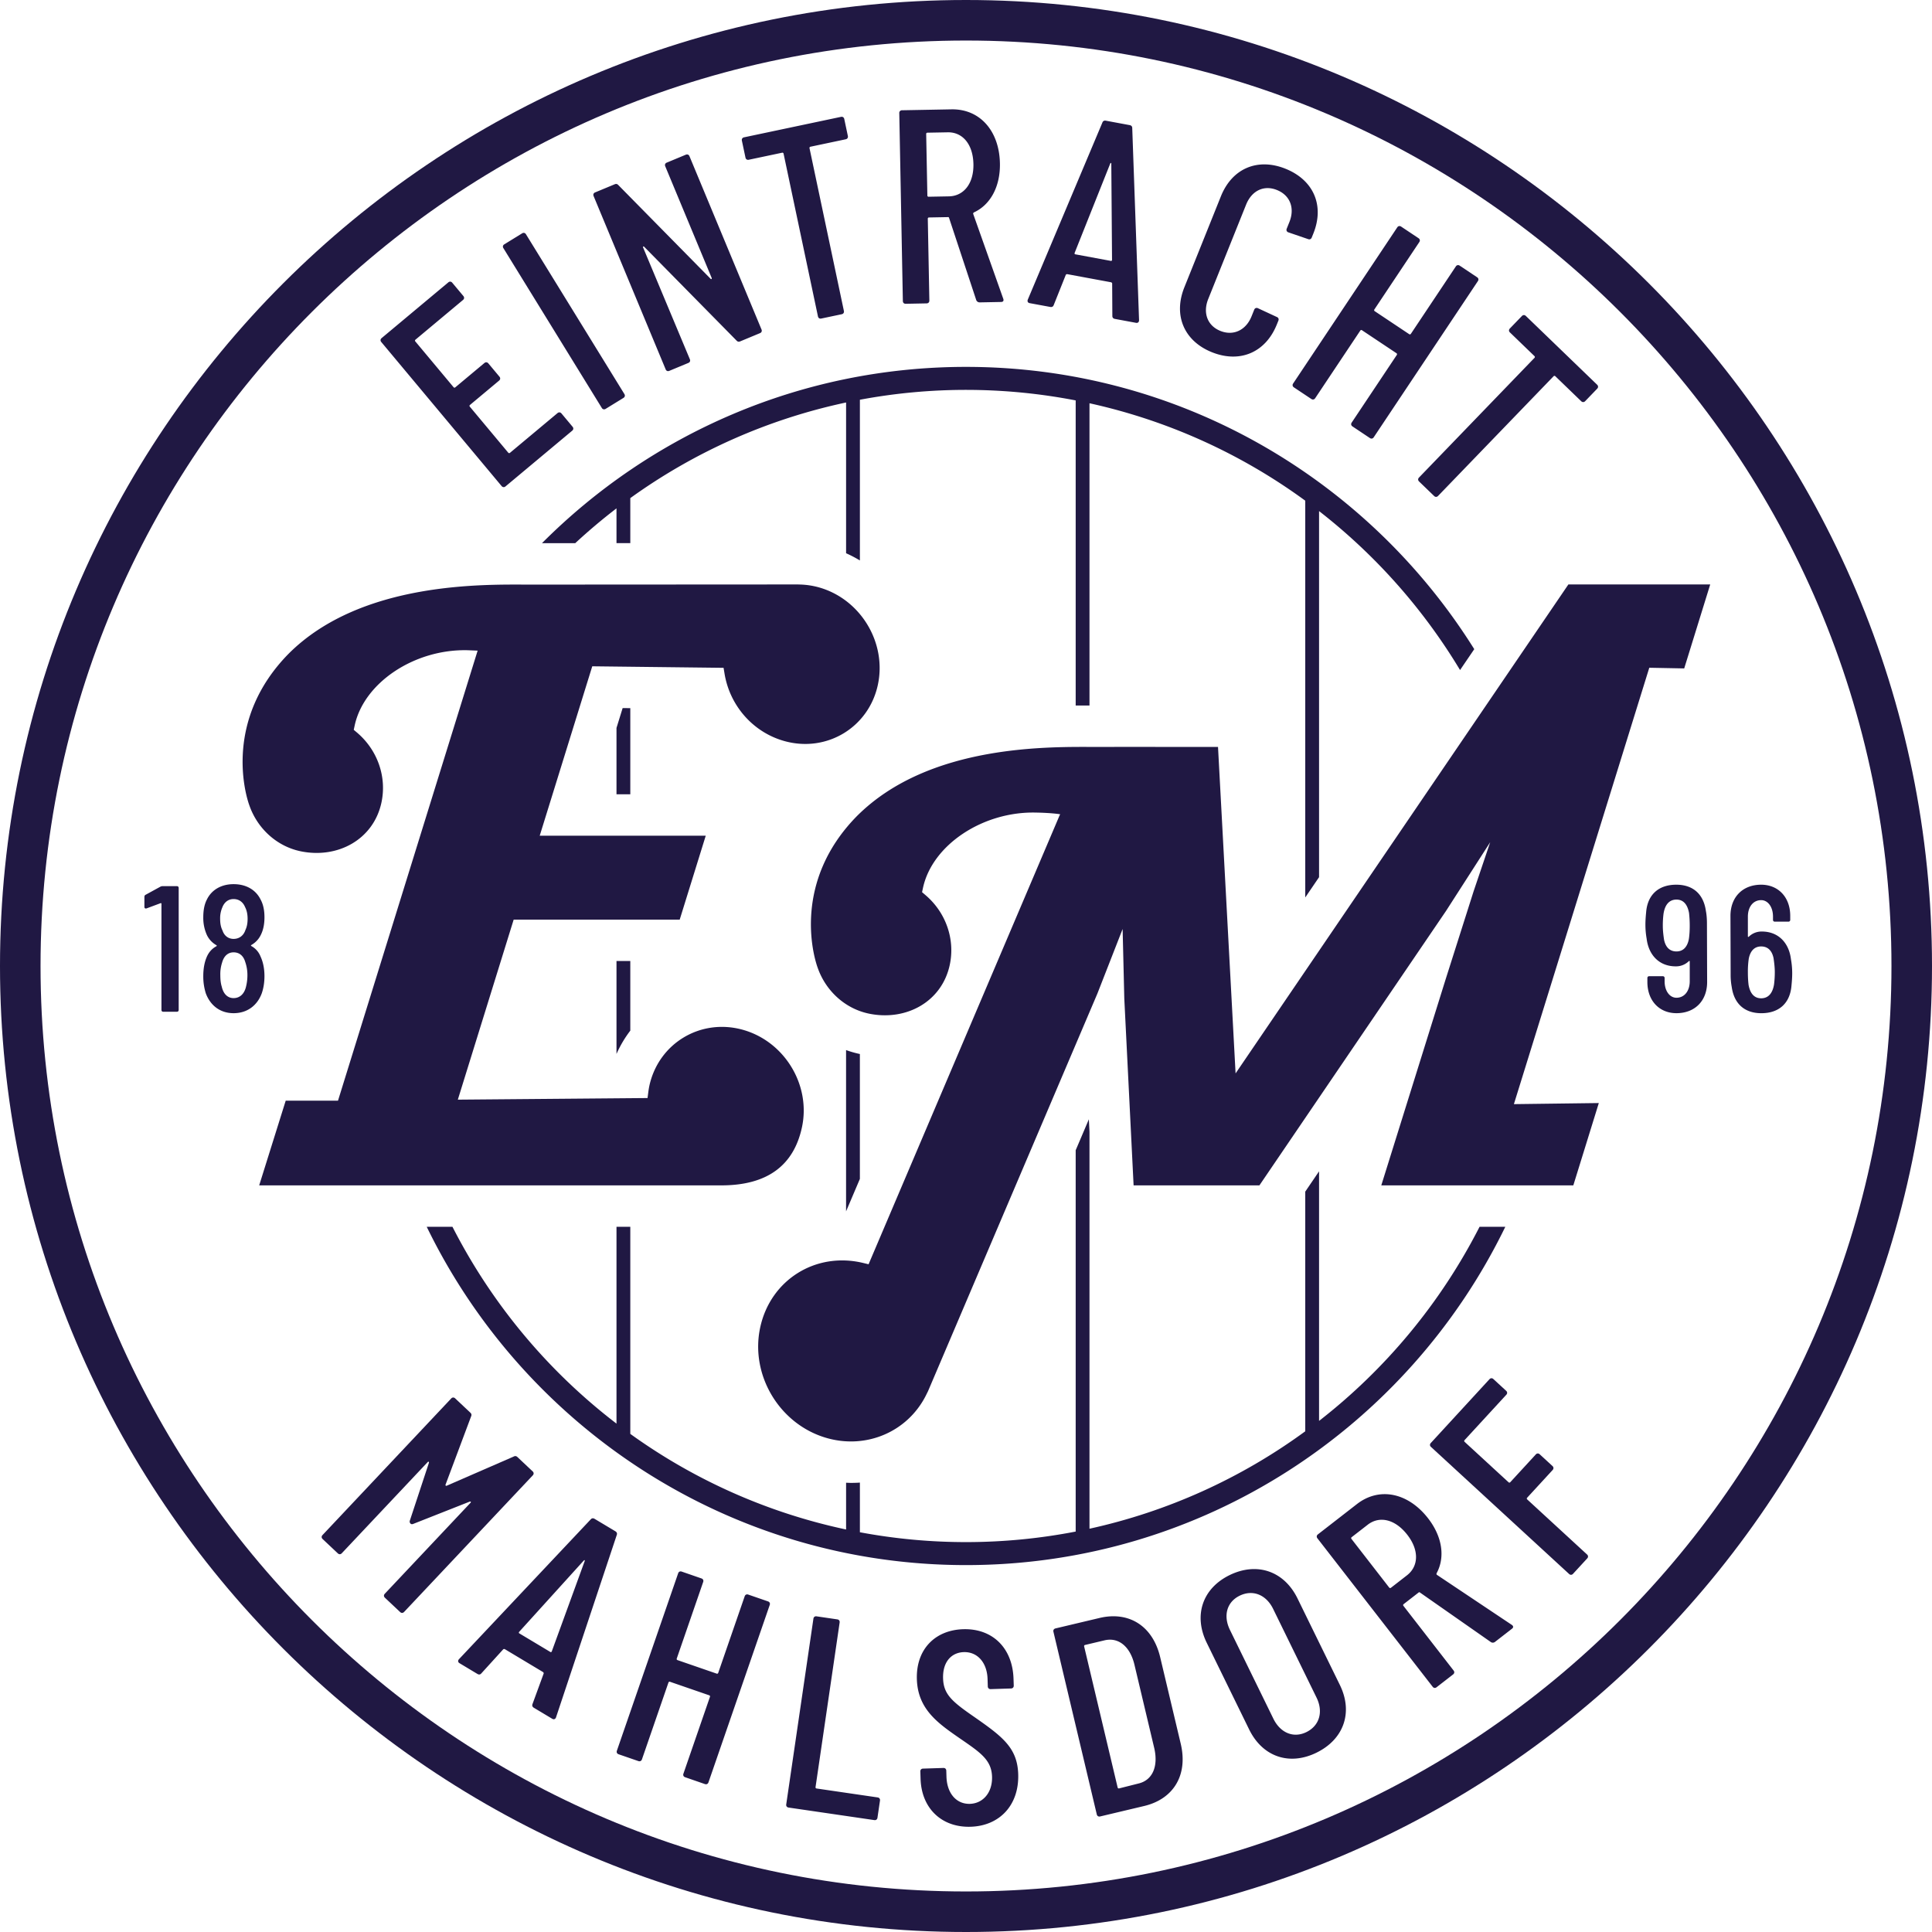
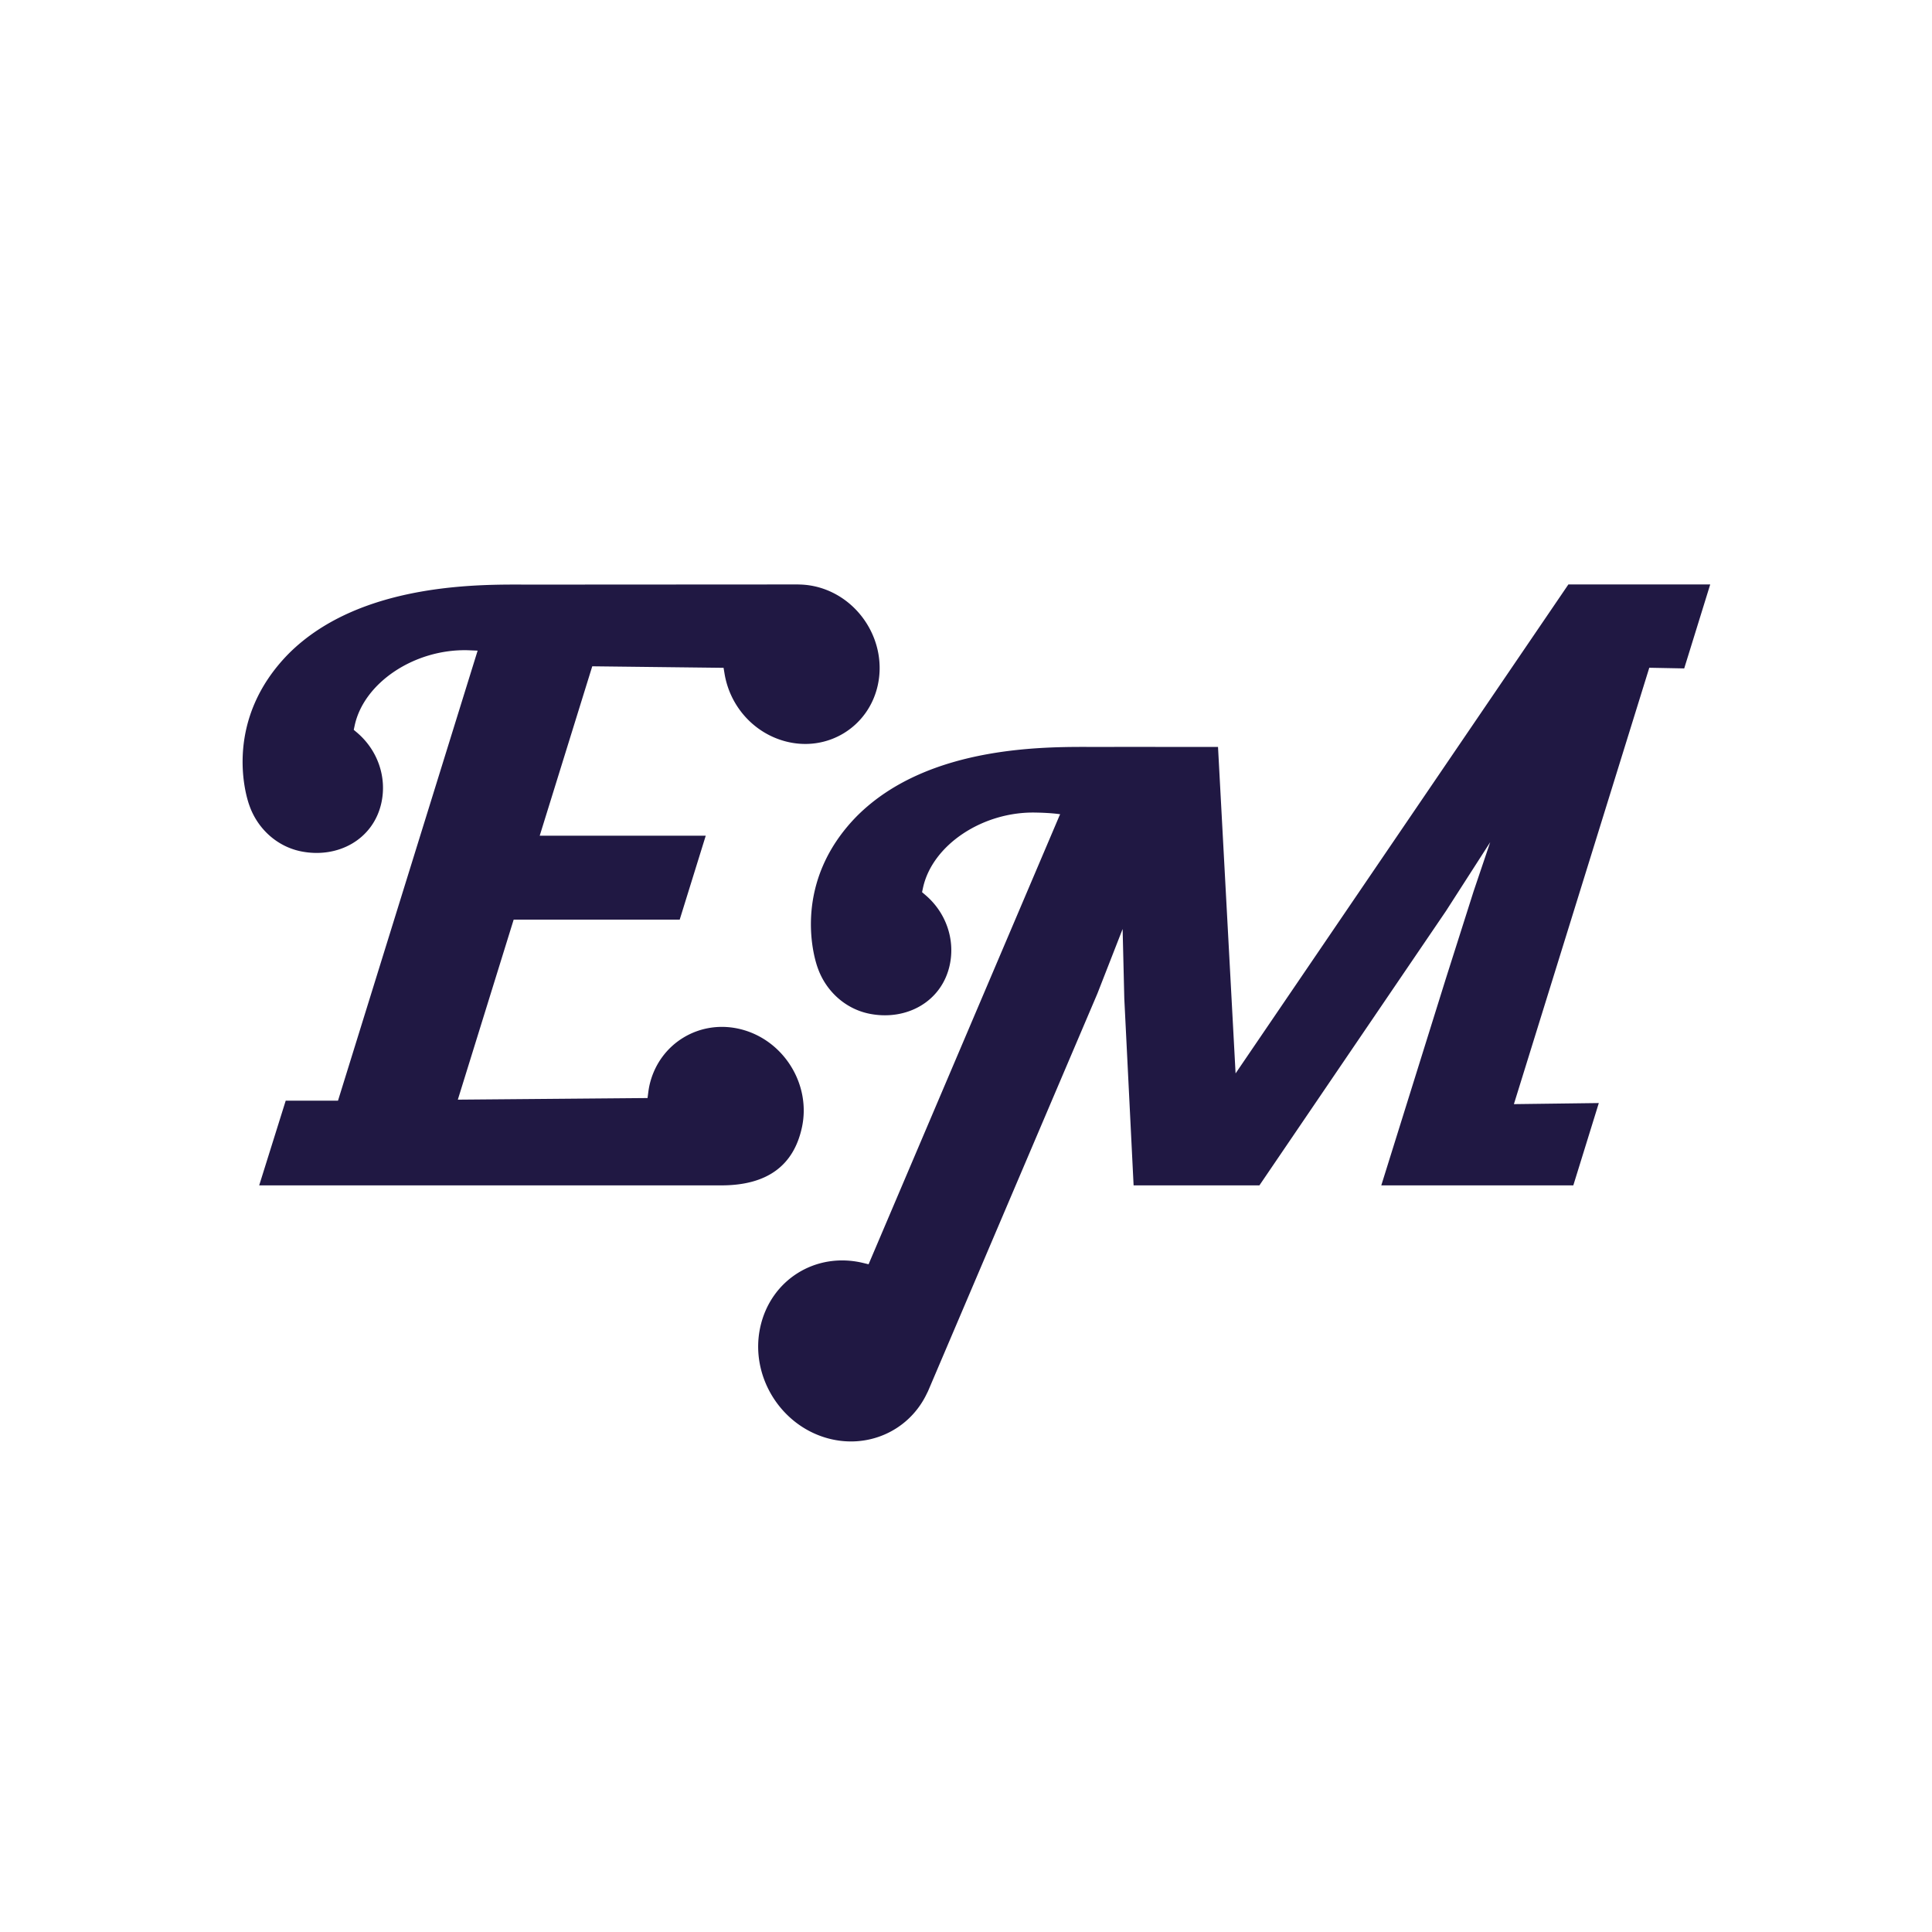
<svg xmlns="http://www.w3.org/2000/svg" xmlns:xlink="http://www.w3.org/1999/xlink" viewBox="0 0 92.37 92.37" xml:space="preserve">
  <defs>
-     <path id="a" d="M0 0h92.37v92.37H0z" />
-   </defs>
+     </defs>
  <clipPath id="b">
    <use xlink:href="#a" overflow="visible" />
  </clipPath>
-   <path clip-path="url(#b)" fill="#201843" d="M46.185 90.432c-24.398 0-44.247-19.849-44.247-44.247S21.787 1.938 46.185 1.938s44.247 19.849 44.247 44.247-19.849 44.247-44.247 44.247m0-90.432C20.719 0 0 20.718 0 46.185 0 71.651 20.719 92.37 46.185 92.37c25.467 0 46.185-20.719 46.185-46.185C92.37 20.718 71.652 0 46.185 0" />
-   <path clip-path="url(#b)" fill="#201843" d="m22.138 14.34-2.279 1.904c-.02.017-.024.054-.007.074l1.837 2.199c.016.02.054.023.074.006l1.398-1.168c.061-.05.135-.044.186.017l.533.638c.051.061.044.135-.017.186l-1.398 1.168c-.02.017-.023.054-.006.075l1.844 2.208c.017.02.054.023.075.006l2.279-1.904c.061-.05.135-.044.186.017l.533.638c.051.061.044.135-.017.186l-3.191 2.666c-.06.051-.135.044-.186-.017l-5.754-6.888c-.051-.061-.044-.135.017-.186l3.191-2.666c.06-.051.135-.044.185.017l.534.638c.05.061.044.135-.017.186M28.774 19.506l-4.707-7.643c-.042-.067-.024-.14.043-.181l.854-.526c.068-.042.14-.025.182.043l4.707 7.642c.041.068.024.14-.043.182l-.855.526c-.067.041-.14.024-.181-.043M31.826 17.66 28.38 9.372c-.03-.073-.002-.142.071-.172l.939-.39c.061-.026.12-.022.175.041l4.404 4.473c.032.044.076.011.056-.037l-2.22-5.339c-.03-.073-.002-.142.071-.172l.914-.38c.074-.031.142-.002.173.071l3.446 8.288c.03.073.002.142-.072.172l-.95.395c-.061.026-.12.022-.175-.042l-4.404-4.472c-.032-.044-.081-.024-.061.025l2.237 5.346c.03.073.002.142-.071.172l-.915.38c-.073.031-.142.002-.172-.071M40.365 5.689l.172.814c.016.077-.025.14-.102.156l-1.692.357a.058.058 0 0 0-.041.063l1.645 7.787c.016.078-.025.141-.102.157l-.982.207c-.077.017-.14-.024-.156-.102l-1.645-7.787c-.005-.026-.036-.046-.062-.041l-1.602.338c-.077.016-.14-.024-.156-.102l-.172-.813c-.016-.078.025-.14.102-.157l4.636-.979c.078-.016.14.024.157.102M44.281 6.398l.057 2.956c0 .027.027.053.053.052l.977-.018c.713-.014 1.19-.617 1.172-1.541-.018-.95-.517-1.535-1.23-1.521l-.977.018c-.026.001-.052.028-.052.054m2.396 7.956-1.302-3.936c-.014-.039-.027-.039-.054-.038l-.911.017c-.026 0-.052.027-.052.054l.075 3.919c.001.079-.05.133-.129.135l-1.003.019c-.08.001-.133-.05-.135-.13l-.171-8.987a.126.126 0 0 1 .13-.135l2.362-.044c1.359-.026 2.29 1.026 2.32 2.583.021 1.122-.464 1.989-1.249 2.347-.026.027-.039.04-.025.08l1.436 4.052c.029.092-.01.145-.102.147l-1.03.02a.174.174 0 0 1-.16-.103M51.405 12.158l1.713.317c.026.004.044-.019.049-.045l-.035-4.598c-.003-.054-.029-.058-.052-.009l-1.704 4.275c-.005.026.003.055.029.06m1.777 2.946-.009-1.545c.005-.026-.029-.059-.055-.064l-2.09-.387c-.026-.005-.07.014-.075.04l-.574 1.437c-.028.076-.087.105-.165.09l-.986-.182c-.091-.017-.118-.089-.09-.165l3.567-8.467c.027-.076.087-.105.164-.091l1.142.212c.078.014.123.063.122.143l.326 9.188c-.002.081-.053.138-.143.122l-1.013-.188c-.078-.014-.122-.063-.121-.143M56.625 13.736l1.746-4.348c.54-1.348 1.767-1.851 3.09-1.32 1.335.536 1.873 1.748 1.332 3.095l-.079.196c-.03.073-.098.103-.172.073l-.95-.325c-.074-.029-.103-.098-.074-.171l.128-.319c.271-.673.031-1.281-.594-1.532-.624-.251-1.205.027-1.476.701l-1.809 4.508c-.266.661-.044 1.277.581 1.528.625.25 1.223-.036 1.489-.697l.128-.318c.029-.074.098-.103.171-.074l.911.423c.074.029.103.098.074.172l-.074.183c-.541 1.348-1.772 1.864-3.107 1.328-1.323-.532-1.856-1.755-1.315-3.103M69.788 12.7l.835.557c.066.043.08.117.036.183l-4.98 7.467c-.043.066-.117.081-.183.037l-.834-.557c-.066-.044-.081-.117-.037-.183l2.161-3.24c.014-.021.007-.058-.015-.073l-1.658-1.105c-.022-.015-.059-.008-.073.014l-2.161 3.24c-.044.066-.117.08-.183.036l-.834-.556c-.066-.044-.081-.117-.037-.183l4.98-7.468c.044-.066.117-.08.183-.036l.834.556c.066.044.081.117.037.183l-2.153 3.229c-.015.022-.007.058.015.073l1.658 1.106c.022.015.058.007.073-.015l2.153-3.228c.044-.066.117-.081.183-.037M76.364 18.582l-.577.599c-.055.056-.13.058-.187.003l-1.244-1.201c-.019-.018-.057-.017-.075.002l-5.527 5.727c-.055.057-.129.059-.186.004l-.722-.697c-.057-.055-.058-.13-.003-.187l5.526-5.727c.018-.019.018-.057-.001-.075l-1.178-1.137c-.057-.054-.058-.129-.004-.186l.578-.599c.055-.057.13-.058.187-.003l3.41 3.29c.056.055.058.13.003.187M15.418 73.394l6.155-6.533c.054-.058.129-.06.186-.006l.731.688c.048.046.068.101.033.177l-1.22 3.258a.041.041 0 0 0 .058.054l3.199-1.393c.073-.04.13-.023.177.022l.731.688c.058.055.06.129.006.187l-6.155 6.533c-.055.057-.129.06-.187.005l-.73-.687c-.058-.055-.06-.129-.006-.187l4.101-4.352c.036-.038.007-.066-.039-.055l-2.686 1.06c-.064.03-.112.022-.14-.005a.137.137 0 0 1-.033-.158l.908-2.753c.008-.047-.021-.074-.057-.036l-4.11 4.362c-.054.058-.129.06-.186.006l-.73-.688c-.058-.055-.06-.129-.006-.187M24.824 78.09l1.494.895c.023.014.048-.002.061-.025l1.574-4.32c.016-.052-.007-.065-.045-.027l-3.091 3.411c-.014.022-.016.052.007.066m.635 3.381.531-1.451c.014-.023-.007-.066-.029-.079l-1.823-1.093c-.022-.013-.07-.011-.084.012l-1.041 1.145c-.052.062-.117.068-.185.028l-.86-.516c-.08-.048-.08-.125-.028-.186l6.301-6.687c.052-.062.118-.068.186-.028l.997.597c.067.041.092.102.063.177l-2.905 8.723c-.029.075-.097.111-.177.064l-.883-.529c-.067-.041-.092-.102-.063-.177M35.772 76.237l.948.327c.075.026.108.093.082.168l-2.93 8.484c-.026.075-.093.108-.167.082l-.949-.328c-.075-.025-.107-.093-.082-.167l1.271-3.681c.009-.025-.007-.058-.032-.067l-1.884-.65a.057.057 0 0 0-.068.032l-1.27 3.681c-.026.074-.093.107-.168.081l-.948-.327c-.075-.026-.108-.093-.082-.168l2.93-8.484c.025-.075.092-.107.167-.082l.948.328c.075.025.108.093.082.168l-1.266 3.668c-.009.025.008.058.032.067l1.884.65c.025.009.059-.007.067-.033l1.267-3.667c.026-.075.093-.108.168-.082M37.59 86.27l1.3-8.881c.011-.078.071-.123.15-.111l.992.145c.079.011.123.071.112.149l-1.153 7.876c-.004.026.018.056.045.06l2.925.428c.078.011.123.071.112.15l-.121.823c-.011.078-.071.122-.149.111l-4.101-.6c-.079-.012-.124-.072-.112-.15M44.013 85.05l-.011-.356c-.003-.079.048-.134.127-.136l.977-.031c.079-.003.133.048.136.127l.009.291c.026.818.491 1.318 1.124 1.298.62-.02 1.079-.536 1.055-1.301-.026-.805-.565-1.158-1.537-1.827-1.04-.72-2.012-1.389-2.057-2.827-.046-1.438.876-2.352 2.209-2.394 1.411-.045 2.366.902 2.412 2.367l.011.329c.002.08-.049.134-.128.137l-.977.031c-.079.002-.133-.049-.136-.128l-.011-.356c-.025-.792-.49-1.305-1.137-1.285-.593.019-1.015.468-.99 1.259.024.752.418 1.097 1.457 1.816 1.378.96 2.095 1.493 2.135 2.759.047 1.491-.899 2.471-2.271 2.515-1.386.044-2.352-.876-2.397-2.288M53.5 85.506l.934-.236c.655-.155.951-.795.756-1.672l-.951-4.006c-.207-.874-.762-1.325-1.43-1.167l-.938.223c-.025.006-.045.038-.039.063l1.604 6.755a.057.057 0 0 0 .064.04m-1.062 1.242-2.073-8.733c-.019-.077.021-.14.098-.159l2.106-.5c1.412-.335 2.547.386 2.9 1.875l.982 4.136c.354 1.49-.335 2.643-1.748 2.979l-2.106.5c-.077.018-.141-.021-.159-.098M62.945 81.164l-2.077-4.244c-.331-.676-.972-.936-1.6-.628-.617.302-.794.961-.463 1.637l2.077 4.245c.331.675.96.941 1.577.639.628-.308.817-.973.486-1.649m-3.224 1.519-2.025-4.138c-.644-1.316-.202-2.604 1.09-3.237 1.304-.638 2.605-.202 3.249 1.114l2.025 4.137c.644 1.317.185 2.6-1.119 3.238-1.293.632-2.576.202-3.22-1.114M64.61 73.571l1.812 2.336a.058.058 0 0 0 .075.009l.771-.599c.563-.437.585-1.205.018-1.935-.582-.751-1.332-.921-1.895-.484l-.772.599c-.021.017-.026.053-.009.074m6.677 4.943-3.398-2.375c-.035-.024-.045-.015-.066.001l-.719.558c-.021.016-.026.054-.009.074l2.403 3.097c.049.063.039.137-.023.185l-.793.615c-.062.049-.136.04-.185-.023l-5.512-7.1c-.048-.063-.039-.137.024-.186l1.866-1.449c1.074-.833 2.449-.547 3.404.683.688.887.818 1.872.403 2.629-.005.037-.007.055.028.078l3.574 2.388c.078.057.079.123.006.18l-.813.631a.17.17 0 0 1-.19.014M72.019 66.682l-2.002 2.176a.057.057 0 0 0 .004.075l2.108 1.939c.019.018.056.016.074-.003l1.224-1.331c.054-.059.129-.062.187-.008l.612.563c.058.054.061.128.008.187l-1.224 1.331a.055.055 0 0 0 .003.074l2.865 2.636c.059.054.062.128.008.187l-.679.738c-.053.058-.128.062-.186.008l-6.606-6.077c-.059-.053-.062-.128-.008-.186l2.806-3.051c.053-.058.128-.061.186-.007l.612.563c.058.053.062.128.008.186M7.779 42.367h.678c.051 0 .086.034.086.086v5.834c0 .052-.035.086-.086.086h-.652c-.052 0-.086-.034-.086-.086v-5.079c0-.026-.026-.034-.043-.026l-.669.249c-.06.017-.103-.009-.103-.069v-.48c0-.043.017-.086.06-.103l.704-.386a.25.25 0 0 1 .111-.026M11.829 46.631a1.89 1.89 0 0 0-.103-.635c-.086-.301-.283-.464-.558-.464-.266 0-.463.172-.549.489a1.75 1.75 0 0 0-.085.601c0 .206.017.386.068.549.078.352.284.549.566.549.301 0 .524-.206.601-.575.035-.145.06-.326.06-.514m-1.304-2.703c0 .223.034.403.112.557.085.258.283.404.531.404.275 0 .481-.163.567-.429.069-.146.103-.318.103-.532 0-.223-.043-.412-.12-.558-.095-.232-.283-.386-.55-.386-.257 0-.446.154-.54.403a1.29 1.29 0 0 0-.103.541m1.493 1.304a.968.968 0 0 1 .438.498c.12.257.188.575.188.943 0 .318-.051.592-.128.816-.215.583-.695.952-1.348.952-.626 0-1.106-.352-1.329-.952a2.667 2.667 0 0 1-.12-.824c0-.335.051-.635.154-.884.103-.257.266-.429.472-.54.026-.018.026-.035 0-.052a1.096 1.096 0 0 1-.455-.489 1.98 1.98 0 0 1-.171-.849c0-.327.051-.61.171-.841.223-.464.687-.738 1.278-.738.575 0 1.047.249 1.288.729.128.232.188.515.188.858 0 .335-.06.609-.171.832a1.09 1.09 0 0 1-.455.489c-.026.018-.026.035 0 .052M80.787 44.262a5.3 5.3 0 0 0-.034-.617c-.078-.412-.275-.635-.601-.635-.335 0-.549.231-.618.678a4.43 4.43 0 0 0-.034.574c0 .215.025.438.06.67.077.369.283.557.592.557s.515-.197.592-.583c.034-.223.043-.446.043-.644m.832 2.686c0 .91-.592 1.493-1.467 1.493-.807 0-1.39-.583-1.39-1.493v-.189c0-.051.034-.086.086-.086h.652c.051 0 .086.035.086.086v.155c0 .472.248.789.566.789.377 0 .635-.317.635-.789v-.944c0-.026-.017-.034-.043-.017a.87.87 0 0 1-.627.249c-.789 0-1.295-.541-1.39-1.322a3.833 3.833 0 0 1-.059-.669c0-.215.017-.412.034-.592.068-.858.609-1.321 1.441-1.321.764 0 1.296.411 1.416 1.252.034.172.051.378.051.601l.009 2.797zM84.854 46.477c0-.215-.026-.438-.06-.67-.077-.369-.283-.557-.592-.557s-.515.197-.592.583a4.178 4.178 0 0 0-.043.644c0 .197.008.403.034.617.077.412.275.635.601.635.334 0 .549-.231.618-.677.024-.206.034-.387.034-.575m.832.051c0 .215-.017.412-.034.592-.069.858-.609 1.322-1.442 1.322-.763 0-1.295-.412-1.415-1.253a3.086 3.086 0 0 1-.052-.601l-.009-2.797c0-.91.593-1.493 1.468-1.493.806 0 1.39.583 1.39 1.493v.189c0 .051-.035.085-.086.085h-.652c-.052 0-.086-.034-.086-.085v-.155c0-.472-.249-.789-.566-.789-.378 0-.635.317-.635.789v.944c0 .026.017.034.043.017a.868.868 0 0 1 .626-.249c.789 0 1.296.541 1.39 1.322.034.189.06.42.06.669M30.135 45.947h-.66v4.443c.177-.399.398-.772.66-1.114v-3.329zM40.451 57.916l.66-1.551v-5.972a5.085 5.085 0 0 1-.66-.188v7.711zM27.503 25.969a27.743 27.743 0 0 1 1.972-1.664v1.663h.66v-2.153a27.418 27.418 0 0 1 10.317-4.572v7.208c.229.101.448.217.66.344v-7.683a27.54 27.54 0 0 1 10.317.032v14.588l.239-.001.421-.001V19.28a27.451 27.451 0 0 1 10.316 4.658v18.97l.66-.97V24.435a27.782 27.782 0 0 1 6.741 7.6l.679-.998c-5.067-8.098-14.064-13.496-24.3-13.496-7.912 0-15.084 3.225-20.273 8.429l1.591-.001z" />
-   <path fill="#201843" d="M29.475 34.803v3.172h.66v-4.118l-.366-.004z" />
  <defs>
    <path id="c" d="M0 0h92.37v92.37H0z" />
  </defs>
  <clipPath id="d">
    <use xlink:href="#c" overflow="visible" />
  </clipPath>
-   <path clip-path="url(#d)" fill="#201843" d="M70.739 58.653a27.72 27.72 0 0 1-7.674 9.281V56.001l-.66.971v11.459a27.406 27.406 0 0 1-10.316 4.658v-18.98l-.03-.595-.63 1.48v18.231a27.544 27.544 0 0 1-10.317.033v-2.374a6.398 6.398 0 0 1-.416.014c-.081 0-.163-.005-.244-.008v2.236a27.423 27.423 0 0 1-10.317-4.571v-9.902h-.66v9.411a27.725 27.725 0 0 1-7.843-9.411h-1.23c4.644 9.565 14.456 16.175 25.784 16.175 11.327 0 21.14-6.61 25.784-16.175h-1.231z" />
  <path clip-path="url(#d)" fill="#201843" d="M81.766 27.943h-6.781L59.074 51.32l-.84-15.608h-1.305l-3.654-.004-.001.004h-.798c-2.187-.001-8.032-.18-11.515 3.314-3.043 3.105-2.107 6.591-1.864 7.252.384 1.094 1.307 1.954 2.466 2.188 1.768.356 3.464-.572 3.844-2.328.265-1.226-.179-2.508-1.16-3.344l-.163-.139.044-.204c.441-2.057 2.872-3.672 5.42-3.601 0 0 .638.006 1.139.079l-.04.084-9.12 21.432-.256-.062c-2.269-.548-4.433.805-4.925 3.081-.498 2.304.954 4.684 3.238 5.304 1.873.508 3.793-.323 4.669-2.021l.117-.236 8.096-19.006 1.207-3.089.08 3.323.445 8.934h6.015l8.921-13.119 2.113-3.288-.791 2.34-1.335 4.2-3.081 9.867h9.181l1.219-3.936-4.06.052 6.473-20.864 1.67.032 1.243-4.014zM41.97 32.746c.439-2.03-.84-4.127-2.852-4.673a3.769 3.769 0 0 0-.855-.126l-.113-.004-12.492.007h-.342c-2.071 0-8.037-.187-11.526 3.314-3.043 3.104-2.107 6.59-1.864 7.252.384 1.094 1.307 1.954 2.467 2.188 1.767.355 3.463-.572 3.843-2.328.265-1.226-.18-2.508-1.16-3.345l-.163-.138.044-.205c.441-2.056 2.873-3.671 5.42-3.6l.459.019-6.676 21.517h-2.5l-1.268 4.049h22.094c2.206 0 3.462-.955 3.855-2.773.439-2.03-.84-4.126-2.852-4.673-2.011-.546-4.005.661-4.444 2.692a3.929 3.929 0 0 0-.05.304l-.036.275-9.07.077 2.67-8.608h7.938l1.245-4.012h-7.938l2.512-8.099 6.278.073.049.294c.261 1.548 1.392 2.81 2.883 3.214 2.011.547 4.005-.661 4.444-2.691" />
</svg>